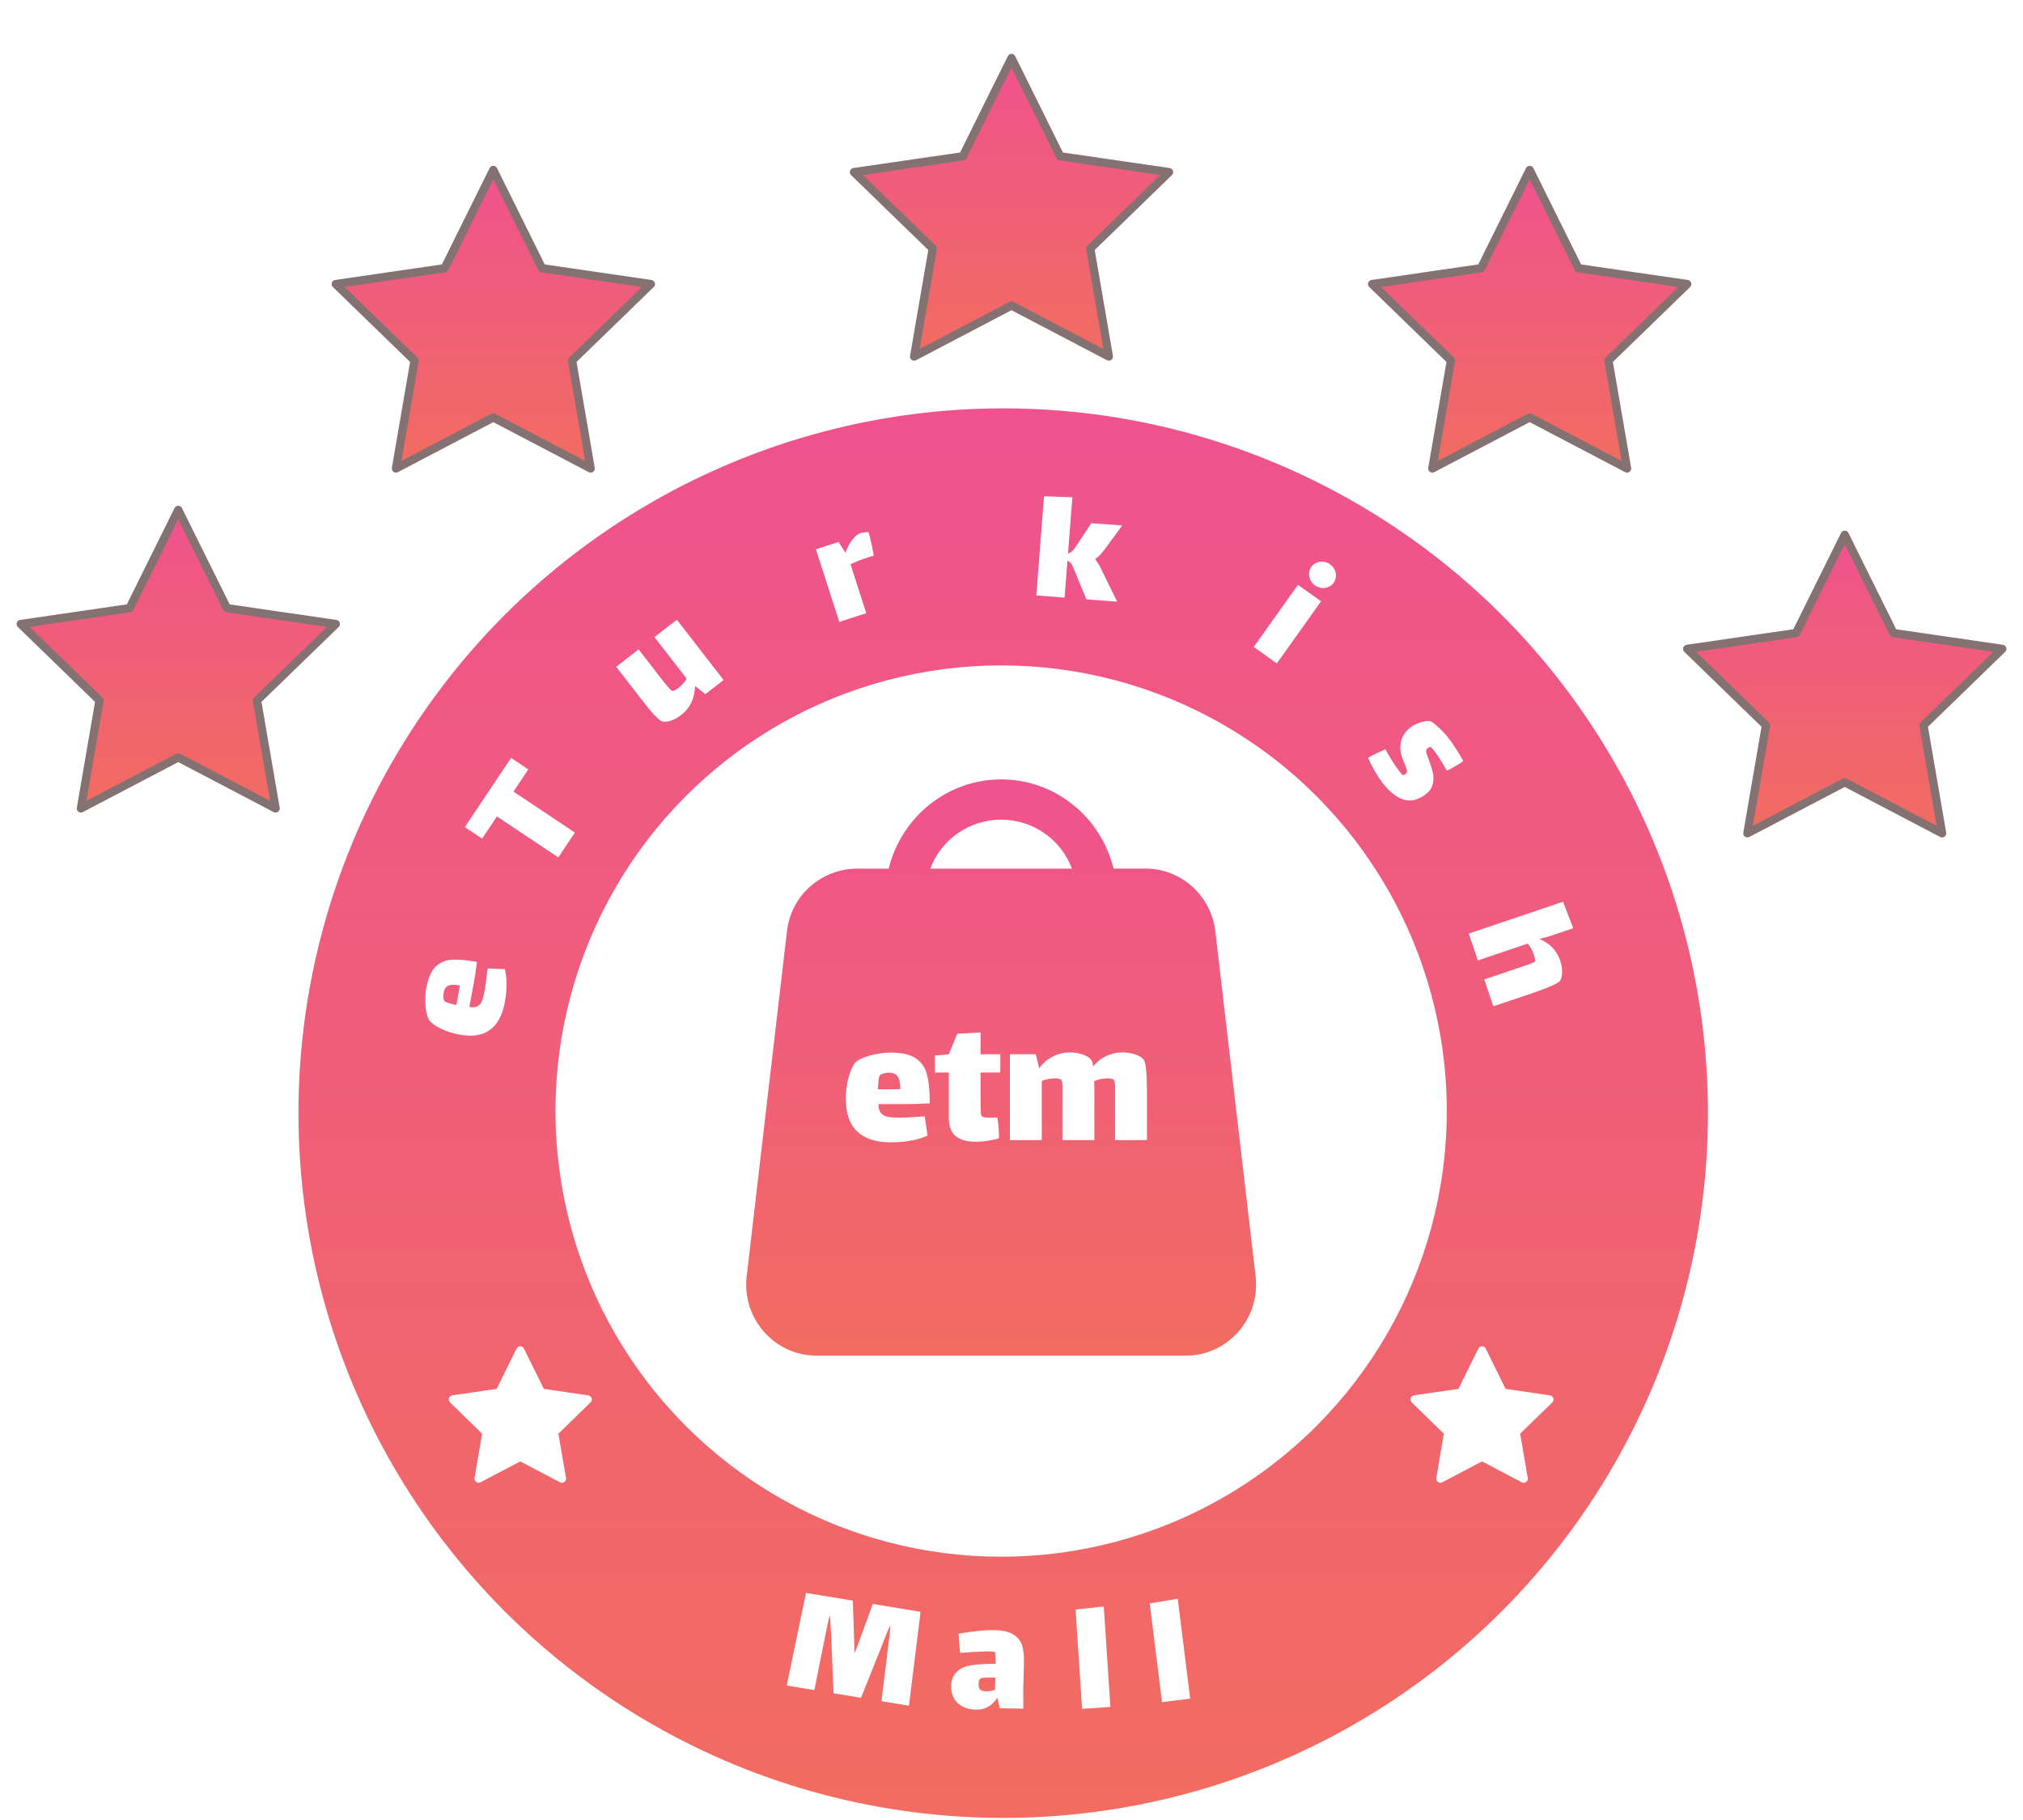
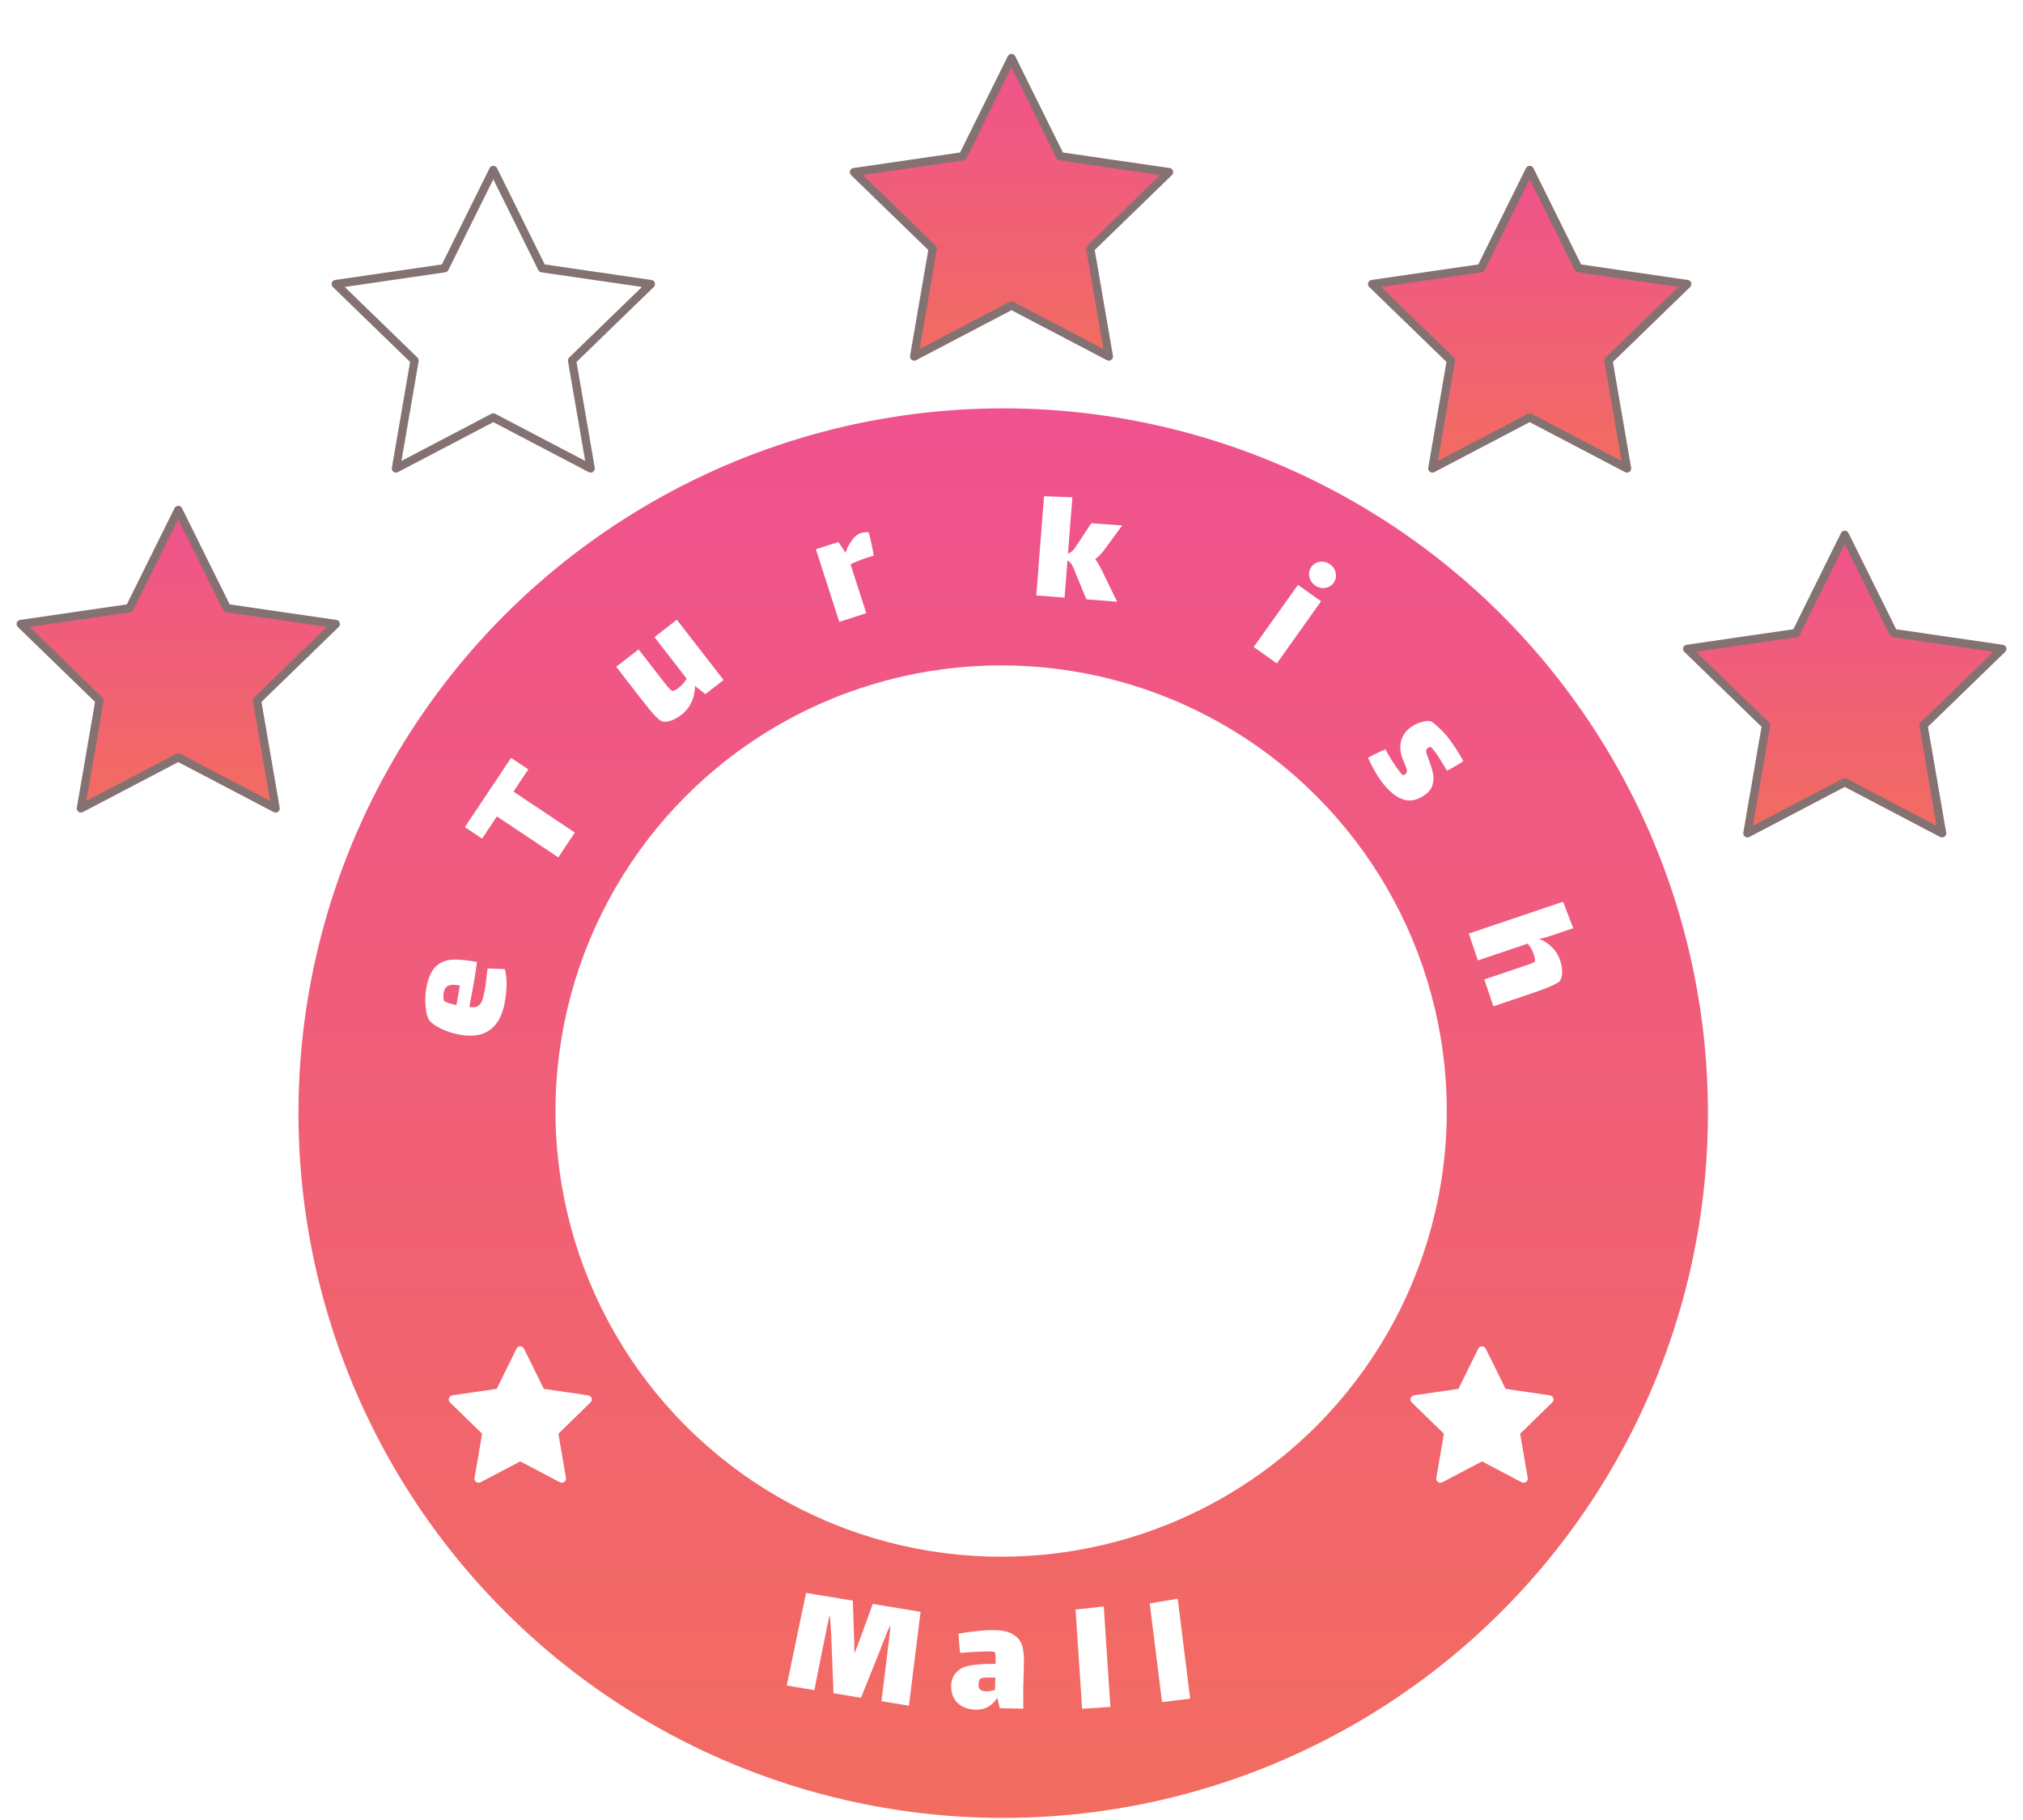
<svg xmlns="http://www.w3.org/2000/svg" width="488" height="439" viewBox="0 0 488 439" fill="none">
  <g filter="url(#filter0_d_327_26394)">
    <path d="M43 119L54.742 142.697L81 146.521L62 164.956L66.484 191L43 178.697L19.516 191L24 164.956L5 146.521L31.258 142.697L43 119Z" fill="url(#paint0_linear_327_26394)" />
    <path d="M43 119L54.742 142.697L81 146.521L62 164.956L66.484 191L43 178.697L19.516 191L24 164.956L5 146.521L31.258 142.697L43 119Z" stroke="#847272" stroke-width="2" stroke-linecap="round" stroke-linejoin="round" />
  </g>
  <g filter="url(#filter1_d_327_26394)">
-     <path d="M119 37L130.742 60.697L157 64.52L138 82.956L142.484 109L119 96.697L95.516 109L100 82.956L81 64.52L107.258 60.697L119 37Z" fill="url(#paint1_linear_327_26394)" />
    <path d="M119 37L130.742 60.697L157 64.52L138 82.956L142.484 109L119 96.697L95.516 109L100 82.956L81 64.52L107.258 60.697L119 37Z" stroke="#847272" stroke-width="2" stroke-linecap="round" stroke-linejoin="round" />
  </g>
  <g filter="url(#filter2_d_327_26394)">
    <path d="M244 10L255.742 33.697L282 37.52L263 55.956L267.484 82L244 69.697L220.516 82L225 55.956L206 37.52L232.258 33.697L244 10Z" fill="url(#paint2_linear_327_26394)" />
    <path d="M244 10L255.742 33.697L282 37.52L263 55.956L267.484 82L244 69.697L220.516 82L225 55.956L206 37.52L232.258 33.697L244 10Z" stroke="#847272" stroke-width="2" stroke-linecap="round" stroke-linejoin="round" />
  </g>
  <g filter="url(#filter3_d_327_26394)">
    <path d="M369 37L380.742 60.697L407 64.52L388 82.956L392.484 109L369 96.697L345.516 109L350 82.956L331 64.52L357.258 60.697L369 37Z" fill="url(#paint3_linear_327_26394)" />
    <path d="M369 37L380.742 60.697L407 64.52L388 82.956L392.484 109L369 96.697L345.516 109L350 82.956L331 64.52L357.258 60.697L369 37Z" stroke="#847272" stroke-width="2" stroke-linecap="round" stroke-linejoin="round" />
  </g>
  <g filter="url(#filter4_d_327_26394)">
    <path d="M445 125L456.742 148.697L483 152.521L464 170.956L468.484 197L445 184.697L421.516 197L426 170.956L407 152.521L433.258 148.697L445 125Z" fill="url(#paint4_linear_327_26394)" />
    <path d="M445 125L456.742 148.697L483 152.521L464 170.956L468.484 197L445 184.697L421.516 197L426 170.956L407 152.521L433.258 148.697L445 125Z" stroke="#847272" stroke-width="2" stroke-linecap="round" stroke-linejoin="round" />
  </g>
  <circle cx="242" cy="268.5" r="170" fill="url(#paint5_linear_327_26394)" />
  <circle cx="241.5" cy="268" r="107.5" fill="white" />
  <path d="M116.979 238.613C117.1 237.957 117.258 236.725 117.455 234.918C117.499 234.682 117.552 234.244 117.615 233.605L121.776 233.76C122.349 235.953 122.339 238.663 121.745 241.889C121.191 244.905 120.003 247.086 118.183 248.432C116.368 249.753 113.926 250.131 110.857 249.566C109.284 249.277 107.799 248.8 106.402 248.137C105.011 247.447 104.075 246.787 103.594 246.157C103.118 245.5 102.808 244.385 102.664 242.813C102.519 241.241 102.581 239.721 102.852 238.252C103.286 235.891 104.031 234.198 105.087 233.172C106.143 232.146 107.453 231.587 109.015 231.495C110.551 231.398 112.565 231.579 115.057 232.037C114.834 233.839 114.565 235.593 114.252 237.298L113.225 242.884C114.064 243.039 114.725 242.984 115.207 242.72C115.694 242.43 116.064 241.969 116.315 241.338C116.541 240.701 116.762 239.793 116.979 238.613ZM107.121 241.355C107.17 241.527 107.49 241.708 108.078 241.897C108.667 242.087 109.339 242.265 110.095 242.431L110.471 240.385C110.698 239.152 110.849 238.258 110.924 237.703C109.665 237.471 108.74 237.491 108.148 237.762C107.56 238.006 107.187 238.561 107.028 239.427C106.898 240.135 106.929 240.778 107.121 241.355Z" fill="white" />
  <path d="M138.671 200.824L134.673 206.812L119.869 196.929L116.293 202.286L112.135 199.51L123.284 182.809L127.442 185.585L123.867 190.941L138.671 200.824Z" fill="white" />
  <path d="M219.26 411.437L212.63 410.343L214.162 397.866C214.487 395.406 214.701 393.536 214.804 392.255L214.686 392.236C214.205 393.184 213.58 394.675 212.812 396.711L212.452 397.665L207.696 409.529L201.066 408.434L200.607 396.967L200.538 394.928C200.39 392.39 200.277 390.696 200.201 389.846L200.083 389.826C199.761 391.124 199.315 393.253 198.745 396.213C198.688 396.393 198.628 396.68 198.562 397.075L196.449 407.672L189.779 406.572L194.439 384.232L205.726 386.095L206.057 396.123L206.101 398.806C206.446 398.025 206.793 397.15 207.143 396.18L210.541 386.89L222.065 388.791L219.26 411.437Z" fill="white" />
  <path d="M241.174 412.038L240.588 409.505C239.319 411.478 237.592 412.442 235.406 412.396C233.619 412.358 232.163 411.834 231.038 410.823C229.939 409.786 229.409 408.361 229.448 406.548C229.471 405.429 229.812 404.462 230.469 403.649C231.154 402.81 232.073 402.23 233.227 401.907C234.729 401.512 237.04 401.321 240.16 401.334C240.198 399.574 240.137 398.639 239.98 398.529C239.849 398.42 239.423 398.358 238.703 398.342C238.25 398.333 237.623 398.346 236.822 398.383C235.541 398.409 233.805 398.519 231.614 398.713C231.431 397.268 231.304 395.719 231.232 394.063C232.651 393.8 234.136 393.591 235.686 393.437C237.237 393.257 238.626 393.18 239.852 393.205C241.985 393.251 243.577 393.644 244.628 394.387C245.68 395.102 246.354 396.037 246.65 397.19C246.945 398.343 247.061 399.799 246.997 401.558L246.833 407.436L246.853 412.158L241.174 412.038ZM237.82 407.966C238.513 407.98 239.249 407.863 240.028 407.612L240.09 404.653L239.77 404.646C237.797 404.605 236.702 404.688 236.484 404.897C236.348 405.027 236.237 405.225 236.152 405.49C236.093 405.755 236.061 406.008 236.056 406.248C236.042 406.888 236.179 407.331 236.468 407.577C236.756 407.823 237.207 407.953 237.82 407.966Z" fill="white" />
  <path d="M259.45 388.234L266.257 387.504L267.857 411.732L261.031 412.182L259.45 388.234Z" fill="white" />
  <path d="M277.343 386.758L284.095 385.633L287.1 409.727L280.313 410.573L277.343 386.758Z" fill="white" />
  <path d="M163.276 149.487L174.551 164.029L170.157 167.435L167.669 165.467C167.573 168.477 166.471 170.799 164.364 172.433C163.605 173.021 162.807 173.471 161.969 173.783C161.153 174.079 160.42 174.157 159.773 174.018C159.403 173.934 158.806 173.469 157.982 172.623C157.179 171.761 156.042 170.382 154.571 168.485L148.64 160.835L154.046 156.644L159.928 164.231C160.255 164.652 160.649 165.139 161.112 165.692C161.574 166.245 161.915 166.554 162.135 166.62C162.446 166.716 162.949 166.495 163.644 165.955L164.125 165.532C164.699 165.053 165.204 164.442 165.64 163.699L157.871 153.678L163.276 149.487Z" fill="white" />
  <path d="M207.547 128.613C207.877 128.506 208.232 128.434 208.612 128.396C209.017 128.35 209.325 128.348 209.535 128.393C209.715 128.951 209.95 129.898 210.24 131.234C210.521 132.544 210.697 133.482 210.767 134.047C210.505 134.104 210.031 134.242 209.346 134.463C207.747 134.978 206.354 135.524 205.167 136.102L208.967 147.906L202.456 150.001L196.818 132.486L202.263 130.734L203.931 133.306L203.969 133.294C204.395 132.092 204.933 131.065 205.582 130.211C206.232 129.358 206.887 128.825 207.547 128.613Z" fill="white" />
  <path d="M269.484 145.142L262.067 144.565L258.858 136.813C258.546 136.013 258.092 135.483 257.497 135.223L256.803 144.156L249.983 143.626L251.844 119.698L258.685 119.949L257.628 133.548C258.286 133.332 258.874 132.829 259.39 132.04L263.254 126.202L270.715 126.742L266.362 132.662C265.674 133.598 264.949 134.331 264.186 134.86C264.745 135.572 265.358 136.636 266.024 138.052L269.484 145.142Z" fill="white" />
-   <path d="M317.229 141.208C316.49 140.682 316.027 139.976 315.84 139.09C315.674 138.219 315.839 137.436 316.334 136.741C316.829 136.046 317.515 135.634 318.392 135.505C319.29 135.392 320.109 135.599 320.848 136.125C321.586 136.651 322.038 137.349 322.204 138.22C322.37 139.091 322.205 139.874 321.71 140.569C321.215 141.264 320.529 141.676 319.652 141.804C318.775 141.933 317.967 141.734 317.229 141.208ZM313.104 141.07L318.676 145.037L308.004 160.026L302.432 156.059L313.104 141.07Z" fill="white" />
+   <path d="M317.229 141.208C316.49 140.682 316.027 139.976 315.84 139.09C315.674 138.219 315.839 137.436 316.334 136.741C316.829 136.046 317.515 135.634 318.392 135.505C319.29 135.392 320.109 135.599 320.848 136.125C321.586 136.651 322.038 137.349 322.204 138.22C322.37 139.091 322.205 139.874 321.71 140.569C321.215 141.264 320.529 141.676 319.652 141.804C318.775 141.933 317.967 141.734 317.229 141.208M313.104 141.07L318.676 145.037L308.004 160.026L302.432 156.059L313.104 141.07Z" fill="white" />
  <path d="M343.945 191.569C342.052 193 340.232 193.422 338.486 192.837C336.756 192.272 335.055 190.884 333.383 188.671C332.209 187.118 331.082 185.162 330.001 182.803C330.459 182.524 331.138 182.162 332.037 181.716C332.974 181.275 333.696 180.947 334.202 180.732C334.653 181.594 335.19 182.526 335.812 183.526C336.456 184.511 337.027 185.333 337.525 185.992C337.959 186.566 338.256 186.893 338.417 186.973C338.454 186.978 338.523 186.959 338.624 186.916C338.763 186.878 338.885 186.819 338.992 186.739C339.417 186.417 339.503 185.934 339.25 185.29C339.164 185.087 338.855 184.302 338.322 182.933C337.789 181.564 337.664 180.205 337.947 178.854C338.267 177.509 339.055 176.362 340.31 175.414C340.97 174.915 341.816 174.51 342.85 174.197C343.884 173.883 344.635 173.817 345.105 173.996C345.468 174.123 346.105 174.611 347.015 175.461C347.946 176.295 348.725 177.127 349.352 177.957C350.686 179.723 351.901 181.596 352.996 183.576C352.613 183.865 351.924 184.302 350.929 184.887C349.955 185.456 349.319 185.786 349.021 185.878C347.888 183.893 346.904 182.347 346.068 181.241C345.634 180.666 345.32 180.318 345.128 180.196C345.074 180.17 344.978 180.176 344.84 180.213C344.723 180.235 344.59 180.302 344.441 180.415C344.143 180.64 344.002 180.896 344.019 181.184C344.015 181.488 344.212 182.125 344.61 183.094C345.057 184.261 345.389 185.297 345.606 186.203C345.838 187.13 345.85 188.074 345.64 189.035C345.446 190.017 344.881 190.861 343.945 191.569Z" fill="white" />
  <path d="M125.5 325.75L130.521 335.923L141.75 337.564L133.625 345.478L135.542 356.658L125.5 351.376L115.458 356.658L117.375 345.478L109.25 337.564L120.479 335.923L125.5 325.75Z" fill="white" stroke="white" stroke-width="2" stroke-linecap="round" stroke-linejoin="round" />
  <path d="M357.5 325.75L362.521 335.923L373.75 337.564L365.625 345.478L367.542 356.658L357.5 351.376L347.458 356.658L349.375 345.478L341.25 337.564L352.479 335.923L357.5 325.75Z" fill="white" stroke="white" stroke-width="2" stroke-linecap="round" stroke-linejoin="round" />
  <path d="M376.344 236.534C376.143 236.855 375.504 237.254 374.426 237.731C373.357 238.233 371.686 238.868 369.412 239.636L360.242 242.734L358.052 236.254L367.147 233.181C367.248 233.147 367.741 232.981 368.625 232.682C369.535 232.375 370.069 232.124 370.228 231.929C370.304 231.819 370.316 231.604 370.264 231.284C370.22 230.989 370.135 230.652 370.007 230.273L369.751 229.642C369.487 228.943 369.075 228.266 368.516 227.61L356.503 231.669L354.314 225.189L377.051 217.507L379.506 223.897L375.072 225.395C373.253 226.01 372.019 226.356 371.37 226.435L371.345 226.486C373.87 227.546 375.539 229.277 376.35 231.677C376.657 232.586 376.817 233.475 376.828 234.344C376.849 235.238 376.688 235.968 376.344 236.534Z" fill="white" />
-   <path d="M250.619 253.171C253.375 255.072 257.421 273.557 258.312 277.428L225.127 274.534C226.265 270.927 228.761 255.377 231.406 253.366C234.051 251.354 237.357 250.342 241.348 250.342C244.658 250.316 247.896 251.309 250.618 253.186L250.619 253.171ZM286.04 326.999H196.96C186.814 326.999 178.928 318.038 180.119 307.828L189.83 224.678C190.28 220.534 192.246 216.7 195.351 213.907C198.457 211.113 202.486 209.555 206.671 209.53H214.376C217.392 197.183 228.39 188 241.5 188C254.61 188 265.62 197.183 268.624 209.516H276.33C284.929 209.516 292.155 216.022 293.172 224.664L302.88 307.829C304.073 318.039 296.202 326.999 286.04 326.999ZM224.412 209.53H258.584C257.286 206.059 254.953 203.068 251.899 200.955C248.845 198.843 245.216 197.711 241.498 197.711C237.78 197.711 234.15 198.843 231.096 200.955C228.043 203.068 225.71 206.059 224.412 209.53ZM253.597 274.534C253.68 273.217 244.641 275.769 244.641 274.534C244.641 269.929 247.603 279.181 246.136 275.27C244.669 271.358 249.929 277.42 247.2 274.534C244.471 271.663 248.549 268.629 244.641 266.978C240.732 265.327 246.599 268.472 241.717 268.472C236.836 268.472 251.259 260.656 247.2 262.39C243.127 264.124 237.594 252.699 234.661 255.696C231.726 258.706 236.251 258.353 234.661 262.39C233.084 266.413 231.405 267.612 231.405 272.301C231.405 276.99 252.047 270.498 253.597 274.534C255.147 278.571 245.66 267.873 248.553 270.786C251.433 273.699 249.565 265.299 253.597 266.978C257.629 268.657 239.594 266.978 244.641 266.978C251.634 266.978 242.822 278.085 247.663 275.408C252.489 272.745 238.262 282.118 241.347 277.428L258.31 279.348C256.548 281.87 254.232 283.958 251.538 285.453C248.809 286.979 245.545 287.742 241.719 287.742C237.331 287.742 233.683 286.549 230.804 284.163C227.91 281.777 226.018 278.568 225.126 274.536H226.474C226.474 274.37 253.503 275.867 253.586 274.549L253.597 274.534Z" fill="url(#paint6_linear_327_26394)" />
  <path d="M217.4 269.6C218.15 269.6 219.545 269.525 221.585 269.375C221.855 269.375 222.35 269.345 223.07 269.285L223.745 273.92C221.435 275 218.435 275.54 214.745 275.54C211.295 275.54 208.64 274.67 206.78 272.93C204.95 271.19 204.035 268.565 204.035 265.055C204.035 263.255 204.26 261.515 204.71 259.835C205.19 258.155 205.73 256.985 206.33 256.325C206.96 255.665 208.13 255.095 209.84 254.615C211.55 254.135 213.245 253.895 214.925 253.895C217.625 253.895 219.65 254.375 221 255.335C222.35 256.295 223.235 257.63 223.655 259.34C224.075 261.02 224.285 263.285 224.285 266.135C222.245 266.255 220.25 266.315 218.3 266.315H211.91C211.91 267.275 212.105 267.995 212.495 268.475C212.915 268.955 213.5 269.27 214.25 269.42C215 269.54 216.05 269.6 217.4 269.6ZM212.36 259.25C212.18 259.34 212.045 259.73 211.955 260.42C211.865 261.11 211.805 261.89 211.775 262.76H214.115C215.525 262.76 216.545 262.745 217.175 262.715C217.175 261.275 216.965 260.255 216.545 259.655C216.155 259.055 215.465 258.755 214.475 258.755C213.665 258.755 212.96 258.92 212.36 259.25ZM236.533 266.495C236.533 267.035 236.548 267.605 236.578 268.205C236.608 268.775 236.698 269.135 236.848 269.285C237.058 269.495 237.793 269.6 239.053 269.6L240.583 269.555C240.853 270.995 240.988 272.66 240.988 274.55C240.418 274.76 239.578 274.955 238.468 275.135C237.388 275.315 236.353 275.405 235.363 275.405C233.293 275.405 231.688 274.955 230.548 274.055C229.438 273.125 228.883 271.7 228.883 269.78V258.71H225.508V254.615L228.883 254.3L230.908 249.35L236.533 249.035V254.3H241.303V258.71H236.533V266.495ZM275.96 255.74C276.44 256.46 276.68 259.25 276.68 264.11V275H268.985V264.875V262.445C268.985 261.335 268.88 260.675 268.67 260.465C268.43 260.225 267.92 260.105 267.14 260.105L266.6 260.15C265.67 260.21 264.785 260.42 263.945 260.78C263.975 261.41 263.99 262.52 263.99 264.11V275H256.295V264.875V262.175C256.295 261.245 256.19 260.675 255.98 260.465C255.74 260.225 255.23 260.105 254.45 260.105L253.91 260.15C253.07 260.18 252.2 260.375 251.3 260.735V275H243.605V254.3H249.86L250.67 257.675C251.66 256.355 252.8 255.395 254.09 254.795C255.38 254.165 256.685 253.85 258.005 253.85C259.115 253.85 260.165 254.015 261.155 254.345C262.175 254.675 262.88 255.14 263.27 255.74C263.45 256.01 263.6 256.505 263.72 257.225C264.68 256.055 265.775 255.2 267.005 254.66C268.235 254.12 269.465 253.85 270.695 253.85C271.805 253.85 272.855 254.015 273.845 254.345C274.865 254.675 275.57 255.14 275.96 255.74Z" fill="white" />
  <defs>
    <filter id="filter0_d_327_26394" x="0" y="118" width="86" height="82" filterUnits="userSpaceOnUse" color-interpolation-filters="sRGB">
      <feFlood flood-opacity="0" result="BackgroundImageFix" />
      <feColorMatrix in="SourceAlpha" type="matrix" values="0 0 0 0 0 0 0 0 0 0 0 0 0 0 0 0 0 0 127 0" result="hardAlpha" />
      <feOffset dy="4" />
      <feGaussianBlur stdDeviation="2" />
      <feComposite in2="hardAlpha" operator="out" />
      <feColorMatrix type="matrix" values="0 0 0 0 0 0 0 0 0 0 0 0 0 0 0 0 0 0 0.25 0" />
      <feBlend mode="normal" in2="BackgroundImageFix" result="effect1_dropShadow_327_26394" />
      <feBlend mode="normal" in="SourceGraphic" in2="effect1_dropShadow_327_26394" result="shape" />
    </filter>
    <filter id="filter1_d_327_26394" x="76" y="36" width="86" height="82" filterUnits="userSpaceOnUse" color-interpolation-filters="sRGB">
      <feFlood flood-opacity="0" result="BackgroundImageFix" />
      <feColorMatrix in="SourceAlpha" type="matrix" values="0 0 0 0 0 0 0 0 0 0 0 0 0 0 0 0 0 0 127 0" result="hardAlpha" />
      <feOffset dy="4" />
      <feGaussianBlur stdDeviation="2" />
      <feComposite in2="hardAlpha" operator="out" />
      <feColorMatrix type="matrix" values="0 0 0 0 0 0 0 0 0 0 0 0 0 0 0 0 0 0 0.25 0" />
      <feBlend mode="normal" in2="BackgroundImageFix" result="effect1_dropShadow_327_26394" />
      <feBlend mode="normal" in="SourceGraphic" in2="effect1_dropShadow_327_26394" result="shape" />
    </filter>
    <filter id="filter2_d_327_26394" x="201" y="9" width="86" height="82" filterUnits="userSpaceOnUse" color-interpolation-filters="sRGB">
      <feFlood flood-opacity="0" result="BackgroundImageFix" />
      <feColorMatrix in="SourceAlpha" type="matrix" values="0 0 0 0 0 0 0 0 0 0 0 0 0 0 0 0 0 0 127 0" result="hardAlpha" />
      <feOffset dy="4" />
      <feGaussianBlur stdDeviation="2" />
      <feComposite in2="hardAlpha" operator="out" />
      <feColorMatrix type="matrix" values="0 0 0 0 0 0 0 0 0 0 0 0 0 0 0 0 0 0 0.25 0" />
      <feBlend mode="normal" in2="BackgroundImageFix" result="effect1_dropShadow_327_26394" />
      <feBlend mode="normal" in="SourceGraphic" in2="effect1_dropShadow_327_26394" result="shape" />
    </filter>
    <filter id="filter3_d_327_26394" x="326" y="36" width="86" height="82" filterUnits="userSpaceOnUse" color-interpolation-filters="sRGB">
      <feFlood flood-opacity="0" result="BackgroundImageFix" />
      <feColorMatrix in="SourceAlpha" type="matrix" values="0 0 0 0 0 0 0 0 0 0 0 0 0 0 0 0 0 0 127 0" result="hardAlpha" />
      <feOffset dy="4" />
      <feGaussianBlur stdDeviation="2" />
      <feComposite in2="hardAlpha" operator="out" />
      <feColorMatrix type="matrix" values="0 0 0 0 0 0 0 0 0 0 0 0 0 0 0 0 0 0 0.25 0" />
      <feBlend mode="normal" in2="BackgroundImageFix" result="effect1_dropShadow_327_26394" />
      <feBlend mode="normal" in="SourceGraphic" in2="effect1_dropShadow_327_26394" result="shape" />
    </filter>
    <filter id="filter4_d_327_26394" x="402" y="124" width="86" height="82" filterUnits="userSpaceOnUse" color-interpolation-filters="sRGB">
      <feFlood flood-opacity="0" result="BackgroundImageFix" />
      <feColorMatrix in="SourceAlpha" type="matrix" values="0 0 0 0 0 0 0 0 0 0 0 0 0 0 0 0 0 0 127 0" result="hardAlpha" />
      <feOffset dy="4" />
      <feGaussianBlur stdDeviation="2" />
      <feComposite in2="hardAlpha" operator="out" />
      <feColorMatrix type="matrix" values="0 0 0 0 0 0 0 0 0 0 0 0 0 0 0 0 0 0 0.25 0" />
      <feBlend mode="normal" in2="BackgroundImageFix" result="effect1_dropShadow_327_26394" />
      <feBlend mode="normal" in="SourceGraphic" in2="effect1_dropShadow_327_26394" result="shape" />
    </filter>
    <linearGradient id="paint0_linear_327_26394" x1="43" y1="119" x2="43" y2="191" gradientUnits="userSpaceOnUse">
      <stop stop-color="#EF528E" />
      <stop offset="1" stop-color="#F26C60" />
    </linearGradient>
    <linearGradient id="paint1_linear_327_26394" x1="119" y1="37" x2="119" y2="109" gradientUnits="userSpaceOnUse">
      <stop stop-color="#EF528E" />
      <stop offset="1" stop-color="#F26C60" />
    </linearGradient>
    <linearGradient id="paint2_linear_327_26394" x1="244" y1="10" x2="244" y2="82" gradientUnits="userSpaceOnUse">
      <stop stop-color="#EF528E" />
      <stop offset="1" stop-color="#F26C60" />
    </linearGradient>
    <linearGradient id="paint3_linear_327_26394" x1="369" y1="37" x2="369" y2="109" gradientUnits="userSpaceOnUse">
      <stop stop-color="#EF528E" />
      <stop offset="1" stop-color="#F26C60" />
    </linearGradient>
    <linearGradient id="paint4_linear_327_26394" x1="445" y1="125" x2="445" y2="197" gradientUnits="userSpaceOnUse">
      <stop stop-color="#EF528E" />
      <stop offset="1" stop-color="#F26C60" />
    </linearGradient>
    <linearGradient id="paint5_linear_327_26394" x1="242" y1="98.5" x2="242" y2="438.5" gradientUnits="userSpaceOnUse">
      <stop stop-color="#EF528E" />
      <stop offset="1" stop-color="#F26C60" />
    </linearGradient>
    <linearGradient id="paint6_linear_327_26394" x1="241.5" y1="188" x2="241.5" y2="326.999" gradientUnits="userSpaceOnUse">
      <stop stop-color="#EF528E" />
      <stop offset="1" stop-color="#F26C60" />
    </linearGradient>
  </defs>
</svg>